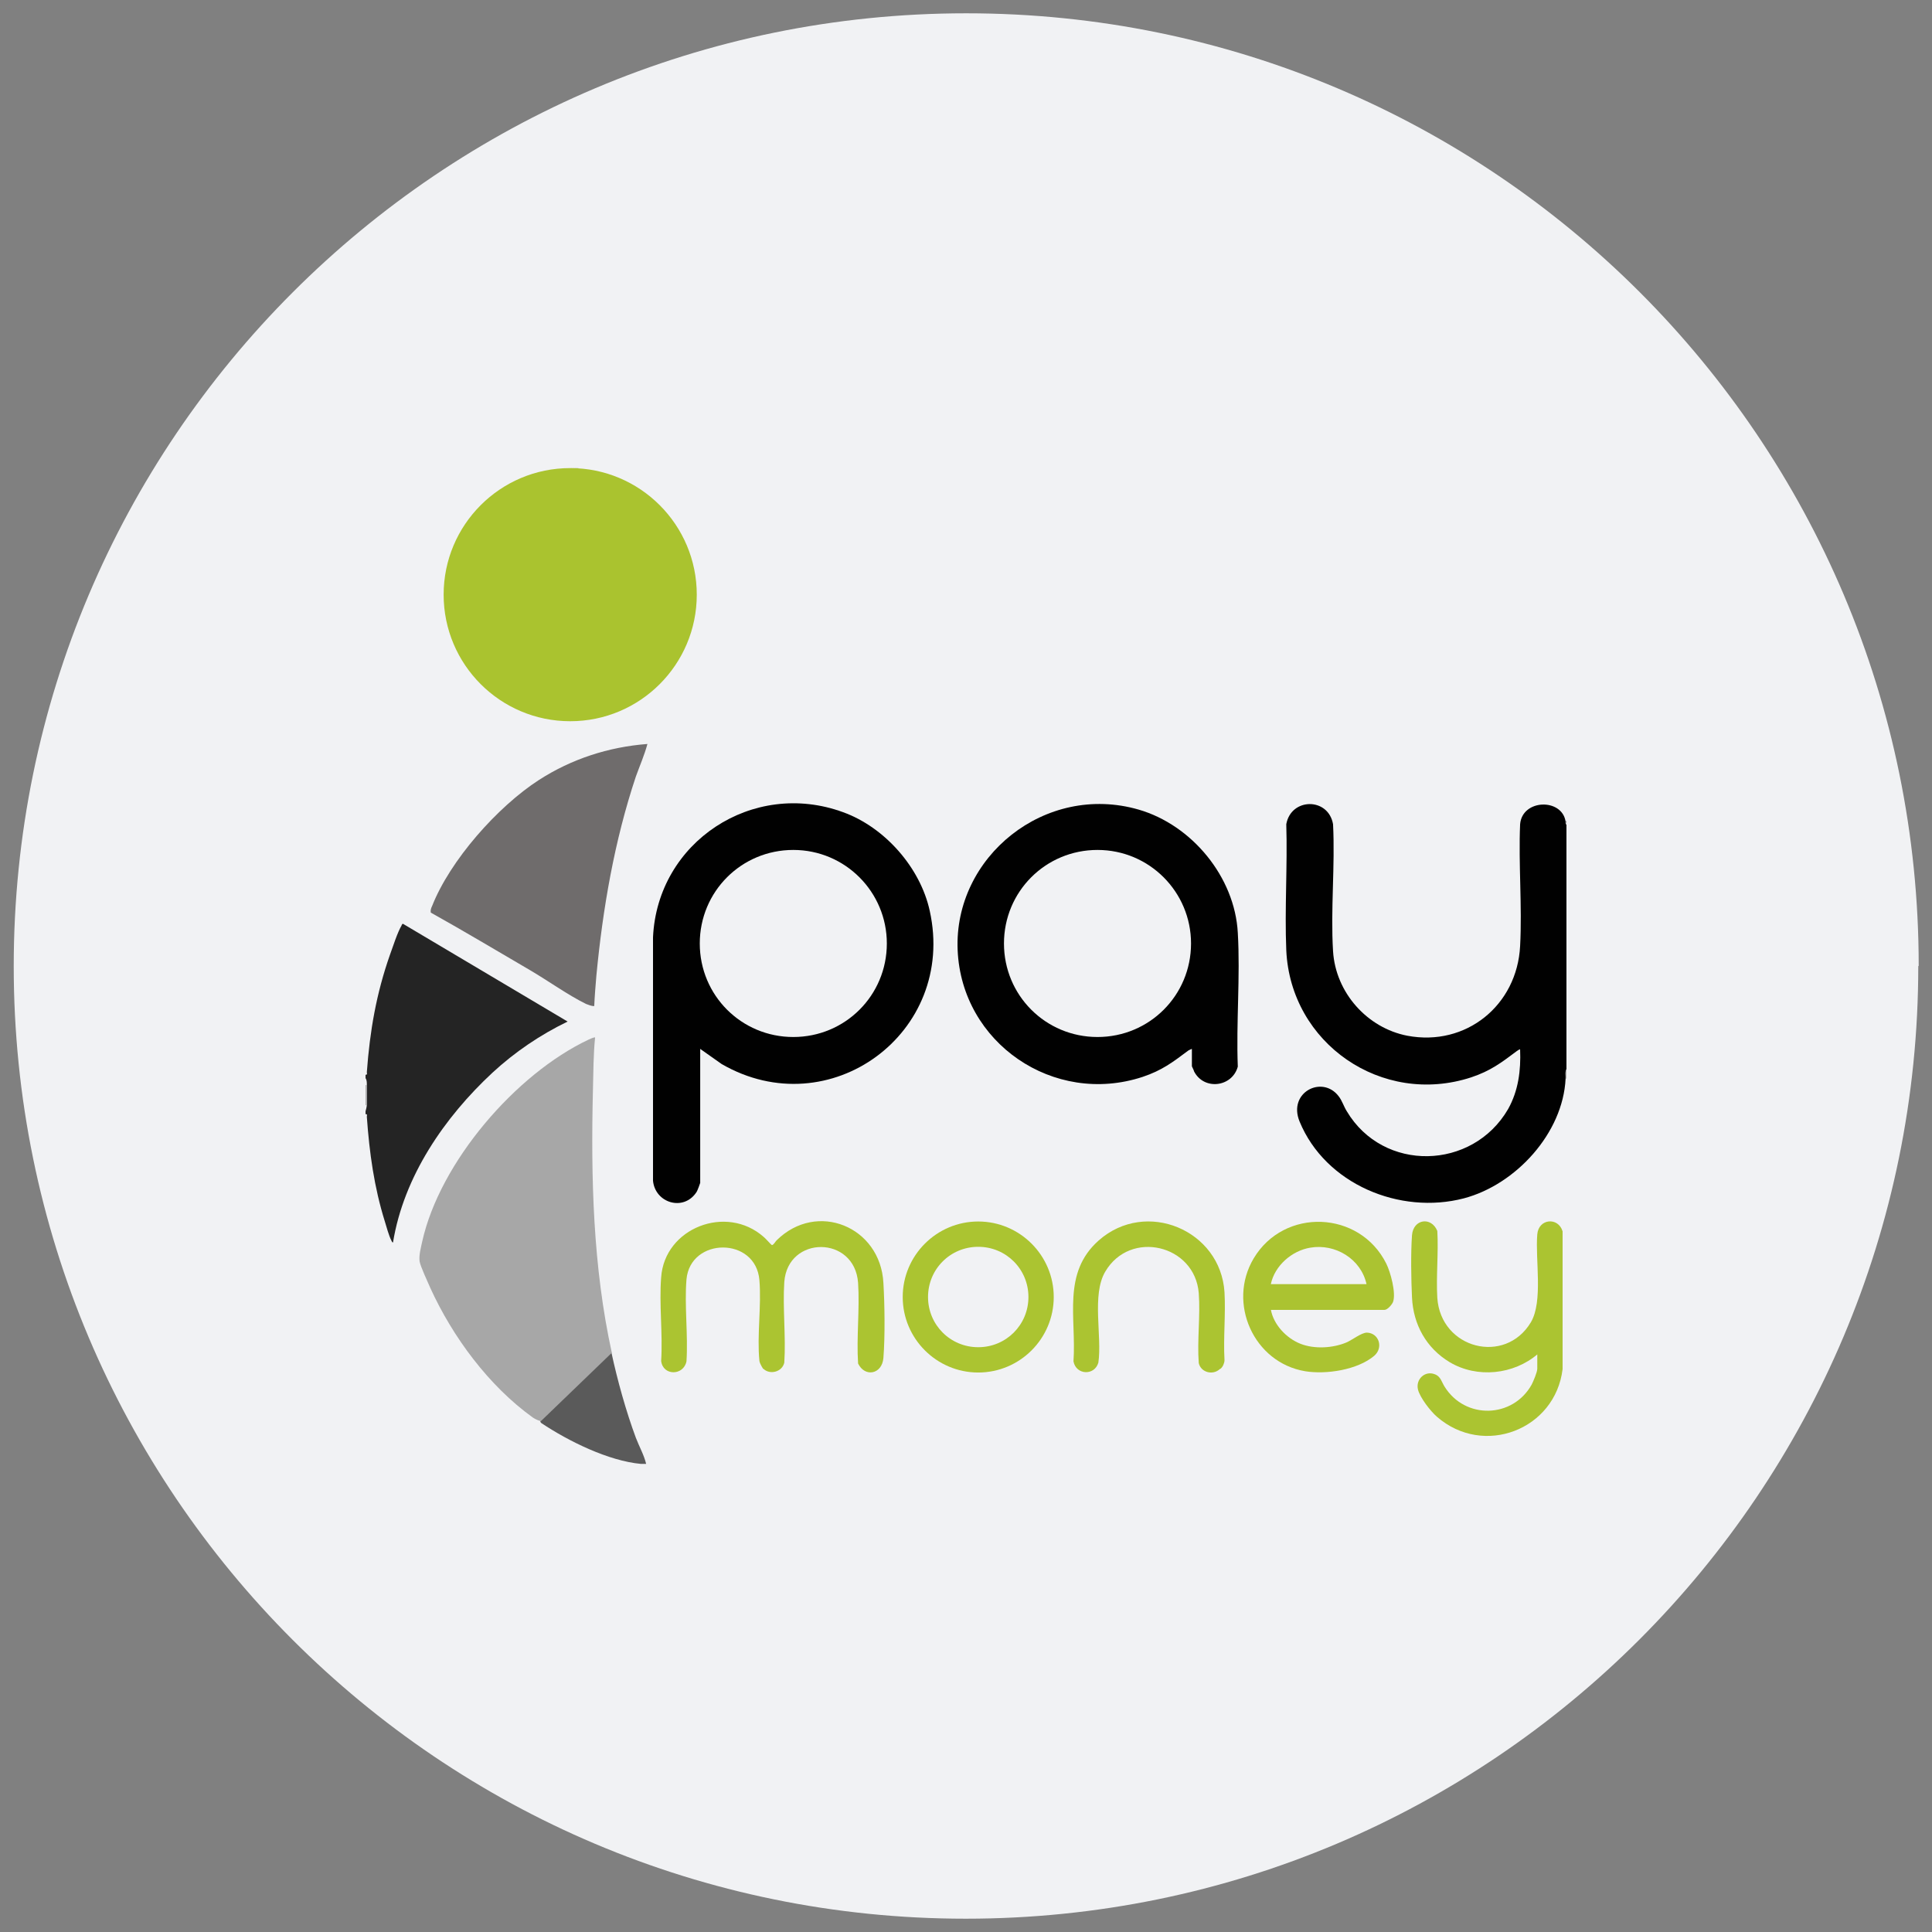
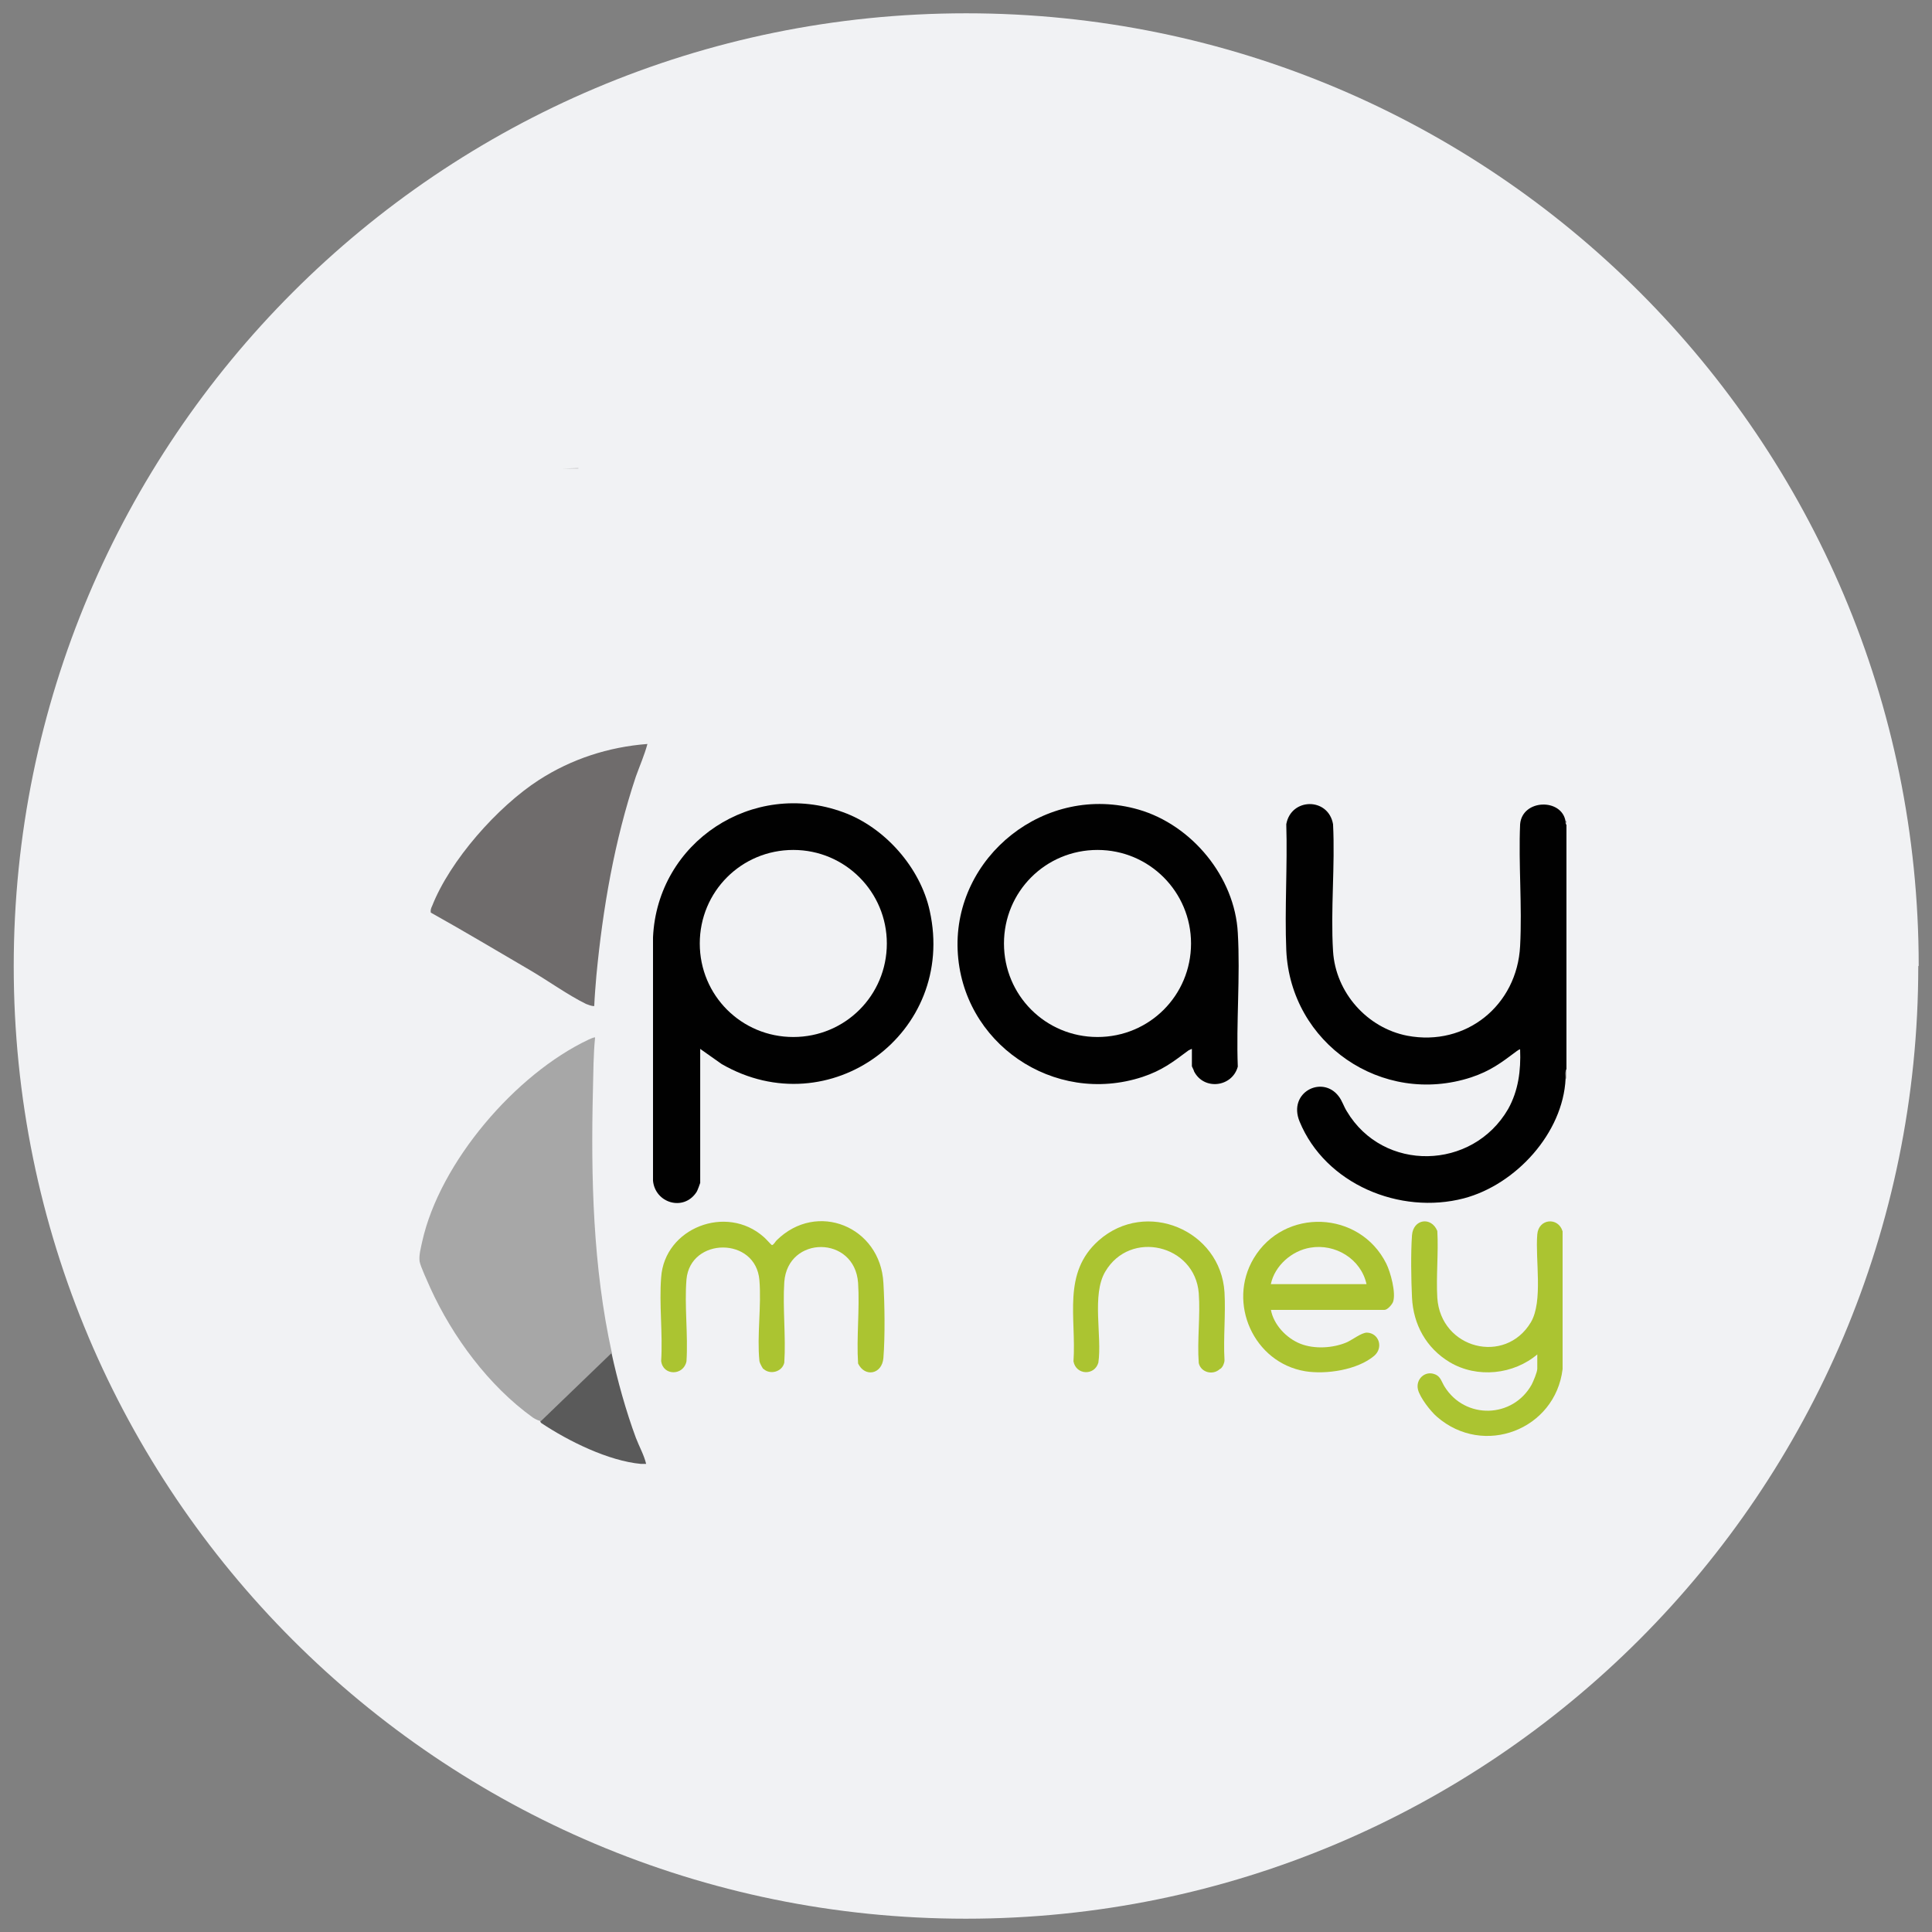
<svg xmlns="http://www.w3.org/2000/svg" id="Calque_1" data-name="Calque 1" viewBox="0 0 45.03 45.03">
  <rect x="0" y="0" width="45.03" height="45.03" fill="#808080" stroke="none" />
  <defs>
    <style>
      .cls-1 {
        fill: #010101;
      }

      .cls-2 {
        fill: #a7a7a7;
      }

      .cls-3 {
        fill: #5a5a5a;
      }

      .cls-4 {
        fill: #6f6c6c;
      }

      .cls-5 {
        fill: #abc431;
      }

      .cls-6 {
        fill: #aac32f;
      }

      .cls-7 {
        fill: #242424;
      }

      .cls-8 {
        fill: #f1f2f4;
      }

      .cls-9 {
        fill: #abc331;
      }
    </style>
  </defs>
  <path class="cls-8" d="M44.71,22.52c0,12.26-9.94,22.2-22.2,22.2S.32,34.78.32,22.52,10.25.31,22.52.31s22.2,9.94,22.2,22.2Z" />
  <g id="_3jvD7o.tif" data-name="3jvD7o.tif">
    <g>
      <path class="cls-1" d="M36.49,19.14s-.01.07.02.08v5.7c-.03.06-.01.15-.02.22-.06,1.27-1.16,2.47-2.37,2.79-1.49.39-3.23-.33-3.83-1.79-.28-.68.53-1.09.91-.59.08.1.12.24.19.35.85,1.43,2.93,1.38,3.76-.05.24-.43.3-.9.28-1.39-.01-.01-.07.03-.08.04-.36.27-.61.46-1.06.61-2.08.68-4.21-.79-4.31-2.96-.04-.97.03-1.97,0-2.94.11-.62.98-.63,1.09,0,.05.97-.06,1.99,0,2.96s.8,1.79,1.73,1.97c1.37.26,2.56-.71,2.63-2.09.05-.93-.04-1.91,0-2.84.05-.59.98-.61,1.06-.06Z" />
-       <path class="cls-7" d="M8.52,25.05c.05,0,.03-.03.03-.06.07-.96.22-1.83.54-2.74.07-.19.17-.51.27-.68,0-.01.01-.03.03-.04l3.84,2.28c-.64.31-1.23.71-1.75,1.19-1.12,1.04-2.07,2.42-2.32,3.96-.02,0-.03-.03-.04-.05-.06-.12-.11-.31-.15-.44-.25-.8-.36-1.6-.42-2.44,0-.03.02-.07-.03-.06v-.07s.03-.1.03-.15c0-.15,0-.32,0-.47,0-.05,0-.11-.03-.15v-.08Z" />
      <path class="cls-3" d="M14.25,31.52c.14.65.34,1.37.57,1.99.08.21.19.4.24.61-.04,0-.08,0-.12,0-.76-.07-1.69-.53-2.32-.95-.03-.02-.03-.06-.03-.06l1.66-1.6Z" />
-       <path class="cls-2" d="M8.55,25.29c0,.15,0,.32,0,.47h-.03v-.47h.03Z" />
      <path class="cls-2" d="M13.48,10.9v.02c-.12,0-.25,0-.37,0h0s.37-.01.37-.01Z" />
      <path class="cls-2" d="M36.51,25.14h-.02c0-.07-.02-.16.02-.22v.22Z" />
      <path class="cls-4" d="M36.51,19.22s-.01-.06-.02-.08h.02v.08Z" />
-       <circle class="cls-6" cx="13.29" cy="13.86" r="2.95" />
      <path class="cls-2" d="M12.59,33.12s-.1-.03-.17-.08c-1.03-.74-1.87-1.88-2.39-3.02-.06-.14-.23-.5-.25-.62-.02-.14.03-.32.06-.46.41-1.85,2.18-3.91,3.88-4.71.02-.01.13-.06.15-.05-.04.4-.04.81-.05,1.22-.05,2.04,0,4.13.44,6.13l-1.66,1.6Z" />
      <path class="cls-1" d="M16.32,24.45v3.12s-.06.18-.09.22c-.3.45-.96.25-1.01-.27v-5.67c.1-2.23,2.33-3.69,4.43-2.92.97.35,1.8,1.29,2.02,2.3.63,2.85-2.34,5.02-4.85,3.57l-.51-.36ZM20.67,21.99c0-1.2-.97-2.18-2.18-2.18s-2.18.97-2.18,2.18.97,2.18,2.18,2.18,2.18-.97,2.18-2.18Z" />
      <path class="cls-1" d="M27.77,24.45s-.07.03-.08.04c-.36.27-.61.46-1.06.61-2.07.68-4.22-.79-4.31-2.96s2.04-3.9,4.22-3.27c1.24.36,2.24,1.57,2.31,2.87.06,1.02-.04,2.09,0,3.12-.13.48-.79.56-1.02.11,0-.02-.05-.11-.05-.12v-.4ZM27.76,21.99c0-1.2-.97-2.18-2.18-2.18s-2.18.97-2.18,2.18.97,2.18,2.18,2.18,2.18-.97,2.18-2.18Z" />
      <path class="cls-4" d="M15.09,17.34c-.07.26-.18.51-.27.76-.5,1.5-.77,3.07-.92,4.64-.02.24-.04.48-.05.71-.07,0-.13-.03-.19-.05-.41-.2-.9-.55-1.31-.79-.77-.45-1.54-.91-2.31-1.34-.01-.06.01-.11.03-.15.42-1.07,1.53-2.32,2.49-2.94.76-.49,1.62-.77,2.53-.84Z" />
      <path class="cls-5" d="M35.84,31.56c-.56.48-1.41.57-2.05.19-.55-.33-.85-.88-.88-1.51-.02-.42-.03-1.03,0-1.45.03-.38.45-.44.59-.1.03.51-.03,1.05,0,1.56.08,1.19,1.58,1.57,2.18.57.29-.49.1-1.46.15-2.05.03-.37.49-.41.59-.07v3.21c-.17,1.41-1.84,2.06-2.93,1.11-.15-.13-.39-.44-.44-.63-.06-.24.16-.45.39-.36.14.05.16.18.23.29.48.77,1.59.74,2.03-.05.04-.08.13-.29.13-.37v-.34Z" />
      <path class="cls-5" d="M17.79,31.91s-.08-.12-.09-.19c-.06-.59.05-1.28,0-1.88-.08-1.02-1.61-1.01-1.7-.02-.05.61.04,1.29,0,1.91-.07.34-.55.34-.59-.01.04-.64-.05-1.32,0-1.95.08-1.15,1.52-1.71,2.39-.94.04.03.18.19.19.19.04,0,.08-.08.11-.11.94-.93,2.42-.32,2.49.99.03.5.04,1.25,0,1.75-.03.38-.43.46-.59.13-.04-.61.04-1.27,0-1.88-.08-1.11-1.64-1.11-1.72-.02-.04.61.04,1.27,0,1.88-.05.22-.34.29-.49.14Z" />
      <path class="cls-9" d="M29.62,30.52c.06.35.36.67.69.8s.76.1,1.07-.03c.14-.06.35-.23.48-.23.28.01.39.35.17.54-.39.33-1.12.44-1.61.36-1.2-.2-1.82-1.59-1.2-2.63.71-1.19,2.47-1.12,3.09.12.1.2.23.68.16.89-.02.06-.13.19-.2.19h-2.66ZM31.85,29.93c-.13-.59-.73-.95-1.31-.85-.43.07-.83.42-.92.85h2.24Z" />
-       <path class="cls-5" d="M24.56,30.23c0,.97-.79,1.76-1.76,1.76s-1.76-.79-1.76-1.76.79-1.76,1.76-1.76,1.76.79,1.76,1.76ZM23.97,30.23c0-.65-.52-1.17-1.17-1.17s-1.17.52-1.17,1.17.52,1.17,1.17,1.17,1.17-.52,1.17-1.17Z" />
      <path class="cls-5" d="M28.43,31.91c-.16.15-.44.08-.49-.14-.04-.53.04-1.1,0-1.63-.09-1.13-1.6-1.49-2.18-.5-.32.54-.07,1.51-.16,2.12-.09.31-.52.29-.58-.03.07-1.02-.27-2.06.59-2.82,1.1-.97,2.84-.24,2.93,1.21.03.52-.03,1.06,0,1.58,0,.07-.04.16-.09.2Z" />
    </g>
  </g>
</svg>